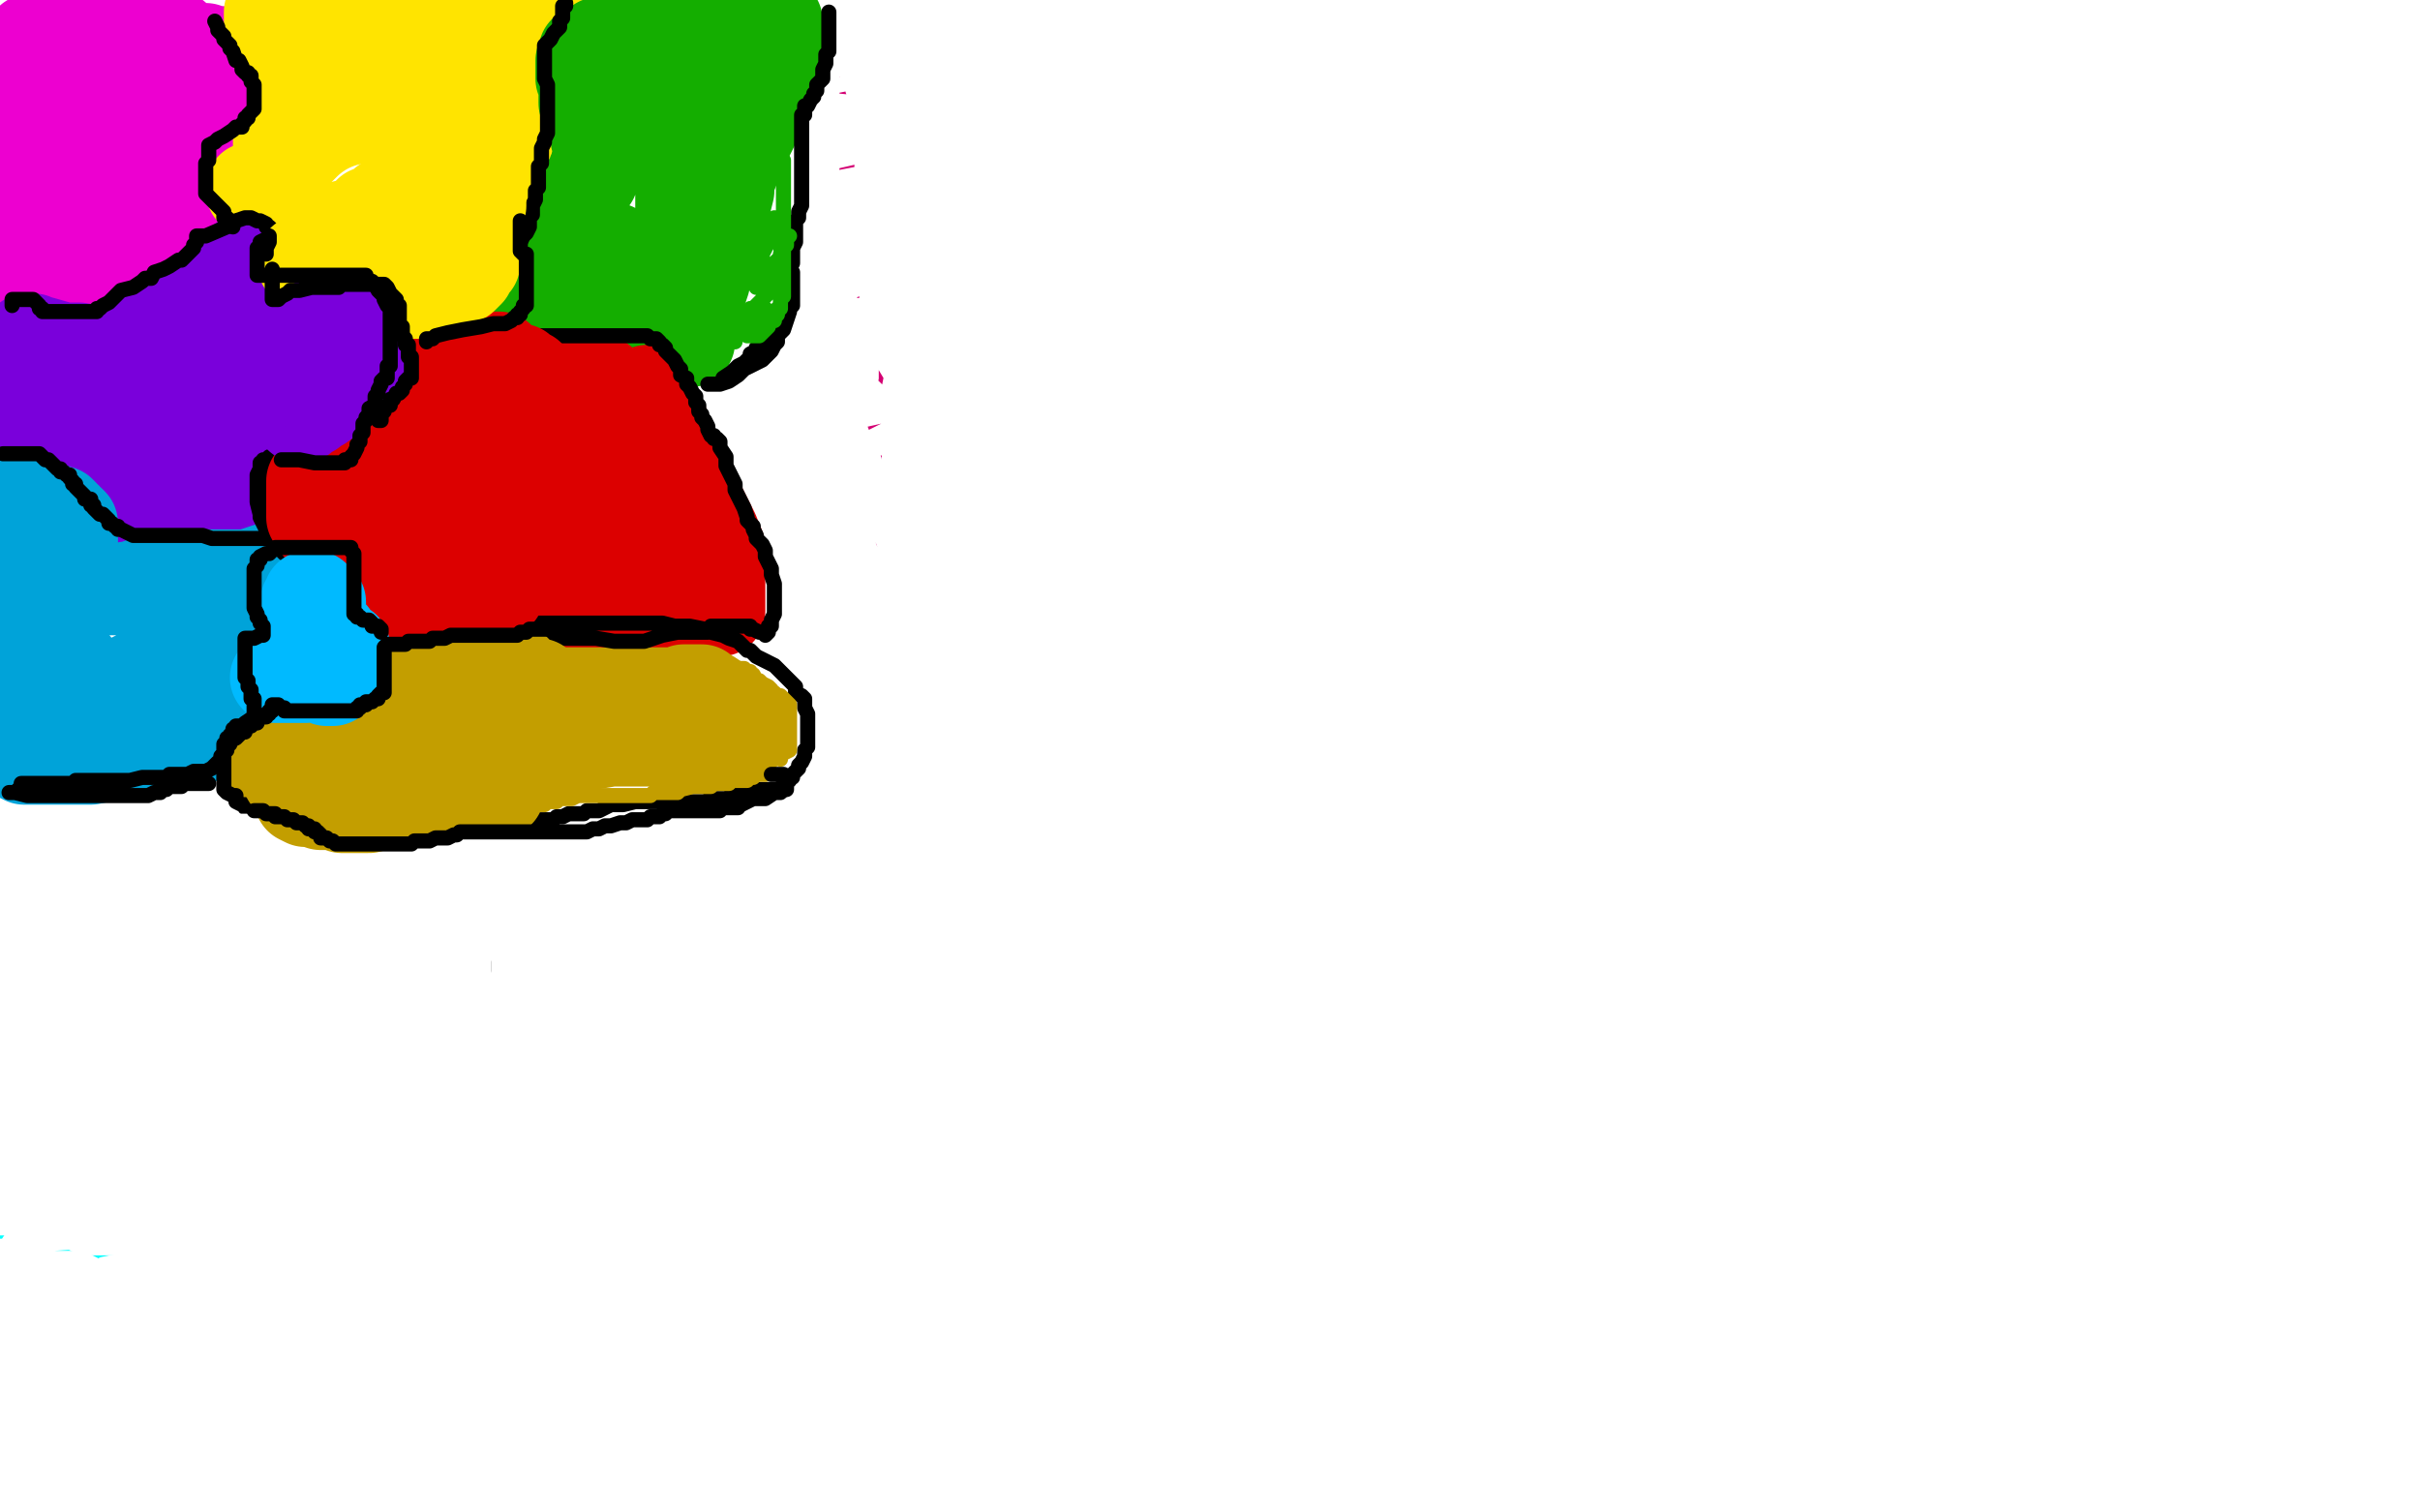
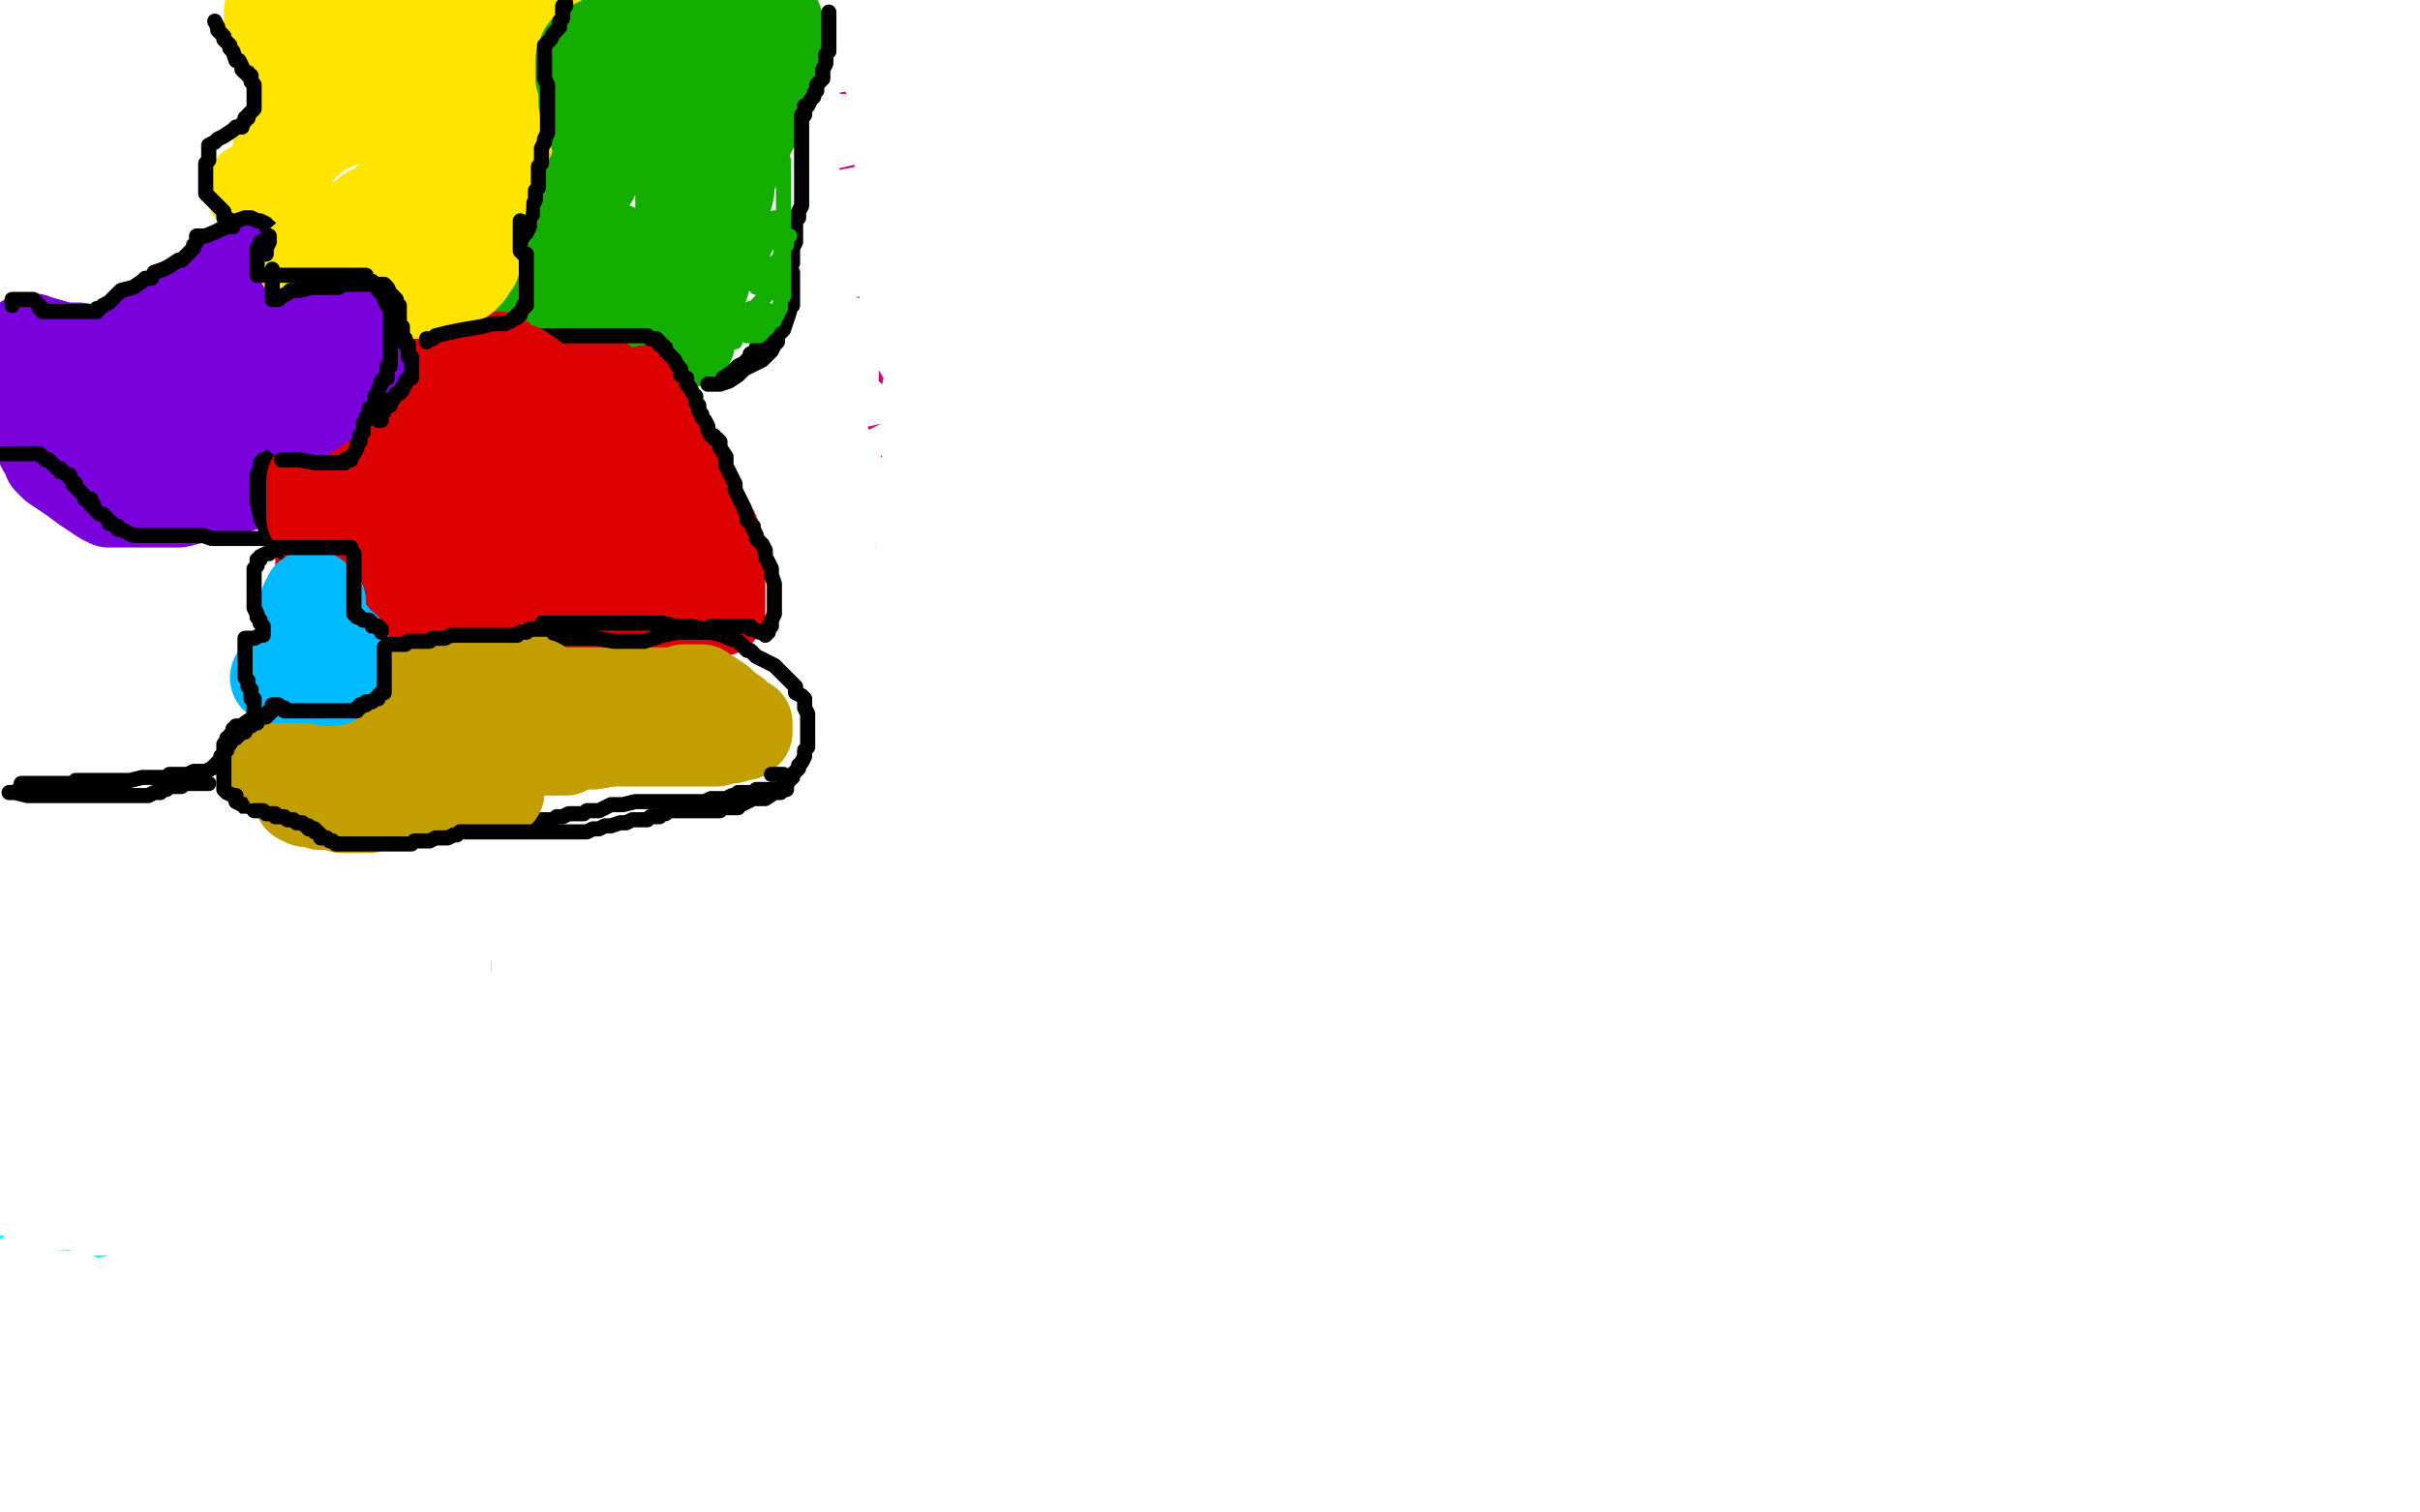
<svg xmlns="http://www.w3.org/2000/svg" width="800" height="500" version="1.1" style="stroke-antialiasing: false">
  <desc>This SVG has been created on https://colorillo.com/</desc>
  <rect x="0" y="0" width="800" height="500" style="fill: rgb(255,255,255); stroke-width:0" />
  <polyline points="280,3 280,4 280,4 280,5 280,5 280,9 280,9 280,12 280,12 280,15 280,15 280,18 280,18 280,22 280,22 280,25 280,29 280,31 280,35 280,38 280,41 280,45 280,51 280,56 280,60 281,64 281,67 282,70 283,75 283,78 283,82 284,86 284,90 285,94 286,99 287,103 287,106 287,111 288,114 289,119 290,122 290,125 291,129 292,133 292,136 292,140 292,147 292,151 292,156 292,160 292,165 292,169 292,171 292,173 292,174 292,176 292,177 292,178 292,179 292,177 292,174 292,168 292,160 292,153 291,145 288,137 287,131 286,125 285,119 284,116 283,112 282,109 281,107 279,103" style="fill: none; stroke: #d40073; stroke-width: 5; stroke-linejoin: round; stroke-linecap: round; stroke-antialiasing: false; stroke-antialias: 0; opacity: 1.0" />
  <polyline points="280,169 281,170 281,170 282,170 282,170 285,168 285,168 288,164 290,161 292,158 295,153 297,148 298,145 299,143 301,141 301,139 302,138 302,137 299,138 293,142 287,145 276,150 268,153 263,154 261,155 262,155 265,155 274,153 305,144 333,136 357,129 376,125 383,124 385,123 384,123 380,123 372,123 352,126 323,132 298,136 271,142 265,142 262,143 261,143 261,144 261,145 261,148 261,150 262,161 266,171 272,179 279,185 288,188 296,188 307,184 315,178 323,169 327,160 329,154 327,150 322,147 315,144 310,144 306,144 304,145 301,147 295,153 291,157 287,160 284,163 283,164 284,161 286,159 288,155 289,153 289,152 289,155 289,157 289,161 289,167 289,173 289,175 289,177 289,175 289,172 289,167 289,163 290,165 291,167 291,170 292,179 294,184 294,185 294,182 295,178 295,168 295,156 295,151 295,152 295,155 295,160 295,165 294,166 294,167 294,164 294,161 294,153 294,141 294,133 294,128 295,123 295,122 296,122 296,123 296,124 296,127 296,130 296,129 295,125 292,120 290,116 288,111 286,109 286,108 286,110 286,115 286,121 286,125 286,127 286,126 286,123 286,115 286,113 286,114 286,115 286,117 286,122 286,129 286,133 287,136 288,137 288,135 288,131 286,122 283,108 282,104 282,103 282,105 282,108 282,116 282,127 282,133 282,136 283,136 283,134 283,130 280,123 276,111 271,103 269,100 269,99 269,100 269,103 269,109 269,115 270,118 271,119 276,113 283,103 287,99 289,95 289,94 285,95 268,101 255,109 247,113 239,117 241,117 246,117 252,116 265,112 278,108 286,107 291,105 291,104 289,104 286,104 271,105 259,109 252,111 251,113 252,113 261,111 274,107 288,103 302,100 306,99 307,99 306,99 300,99 276,104 249,110 232,113 224,114 223,114 225,114 231,111 252,105 276,96 310,87 320,85 321,85 320,85 316,86 290,90 261,96 241,100 237,101 239,101 248,98 260,94 270,90 278,87 281,87 282,87 280,87 275,87 266,89 249,92 233,96 227,97 228,97 238,95 258,89 277,85 293,81 301,78 304,78 303,78 297,78 289,78 266,83 236,88 232,89 233,89 236,88 240,86 257,80 280,72 299,68 307,66 309,66 306,66 301,66 271,71 249,73 239,75 238,75 239,75 279,64 280,64 274,64 260,66 245,70 239,71 238,71 239,71 249,70 272,63 298,56 326,49 338,48 339,48 338,48 328,49 302,54 276,59 259,62 255,62 254,62 255,62 259,60 269,55 282,52 294,47 303,43 305,42 305,41 304,41 303,41 297,41 288,41 279,42 275,43 278,43 279,43 283,43 291,41 299,39 300,38 293,38 276,41 266,43 264,43 265,43 268,43 270,42 275,41 281,40 281,39 281,38 278,37 275,37 271,36 264,36 261,33 261,31 261,29 262,27 264,24 265,21 265,19 265,18 265,16 264,16 262,16 260,16 259,16 259,17 259,18 260,17 260,16 261,15 261,14 261,13 261,12 262,11 264,10 266,10 269,10 272,9 276,8 279,8 282,8 286,8 287,8 287,7 285,7 279,7 264,7 258,7 253,7 251,7 254,7 256,7 259,7 264,7 269,7 271,7 270,6 269,6 267,6 262,6 258,6 256,6 258,6 262,6 271,5 280,5 286,5 289,5 287,5 282,5 276,5 274,5 273,6 275,6 280,6 287,6 292,4 290,3 287,2 283,2 273,2 265,2 261,2 262,2 264,2 266,2 271,2 275,2 278,2 280,2 277,3 272,5 263,9 256,11 249,15 246,17 246,18 246,19 246,20 252,21 264,21 279,21 297,21 301,21 302,21 301,21 290,21 269,21 250,21 235,21 230,21 229,21 235,21 244,21 258,21 274,21 286,20 290,19 286,19 282,19 272,19 267,19 264,19 265,19 268,19 271,19 279,19 284,17 283,17 279,17 273,17 270,17 268,17 269,16 270,16 277,14 281,13 283,12 281,12 277,12 270,14 265,14 267,14 269,14 270,14 281,15 291,16 298,17 303,18 304,18 304,19 304,21 296,26 285,32 272,38 262,43 258,45 259,45 262,45 267,44 274,42 284,39 287,38 287,37 287,36 286,36 283,35 276,34 260,34 248,34 240,34 238,34 242,33 250,31 259,29 267,27 270,26 269,26 266,28 264,29 262,30 263,30 265,30 273,29 283,27 290,27 293,27 294,27 291,27 286,29 282,30 284,28 288,26 293,23 297,21 294,21 288,22 283,23 275,23 265,26 259,28 258,28 259,28 261,28 262,28 264,28 265,28 267,30 268,31 273,33 283,34 294,34 304,34 309,34 311,35 311,36 311,37 307,39 290,44 274,48 263,50 260,50 261,50 264,50 267,49 273,48 282,47 290,46 292,45 294,45 293,46 291,47 287,48 279,49 267,51 259,53 257,54 260,54 269,54 282,51 295,51 303,51 306,51 306,52 306,53 303,55 296,58 284,64 280,67 283,67 289,65 294,65 301,63 307,63 308,62 307,62 304,62 295,63 280,65 264,69 250,73 247,73 254,73 259,73 265,72 279,71 288,70 296,70 297,70 297,71 294,72 292,73 287,75 283,76 282,78 280,78 281,78 283,78 285,78 288,78 289,78 289,77 288,76 284,76 280,76 276,76 274,76 273,78 273,79 278,79 287,79 297,79 307,79 313,79 315,80 315,81 315,82 307,84 298,89 289,92 280,97 275,100 275,101 280,101 287,101 292,101 295,101 297,102 297,103 295,105 293,108 289,113 286,117 285,119 286,119 288,119 293,119 299,119 300,119 300,122 299,124 299,125 300,125 303,125 305,125 308,125 307,125 306,126 304,127 301,129 299,130 297,132 294,132 291,134 288,134 285,134 285,133 286,132 286,131 286,129 286,127 286,126 286,124 287,124 288,125 288,124 288,122 288,114 287,103 286,91 285,74 285,63 285,55 285,52 285,53 285,57 285,64 285,69 287,77 287,83 287,87 288,90 288,94 288,96 288,97 288,98 288,97 288,95 288,93 286,89 286,90 286,91 286,93 288,103 291,112 295,122 297,129 299,134 300,139 300,141 300,142 300,141 300,137 300,135 300,134 300,133 300,131 300,130 299,131 299,132 297,133 296,133 294,133 294,132 291,130 289,128 288,127" style="fill: none; stroke: #ffffff; stroke-width: 5; stroke-linejoin: round; stroke-linecap: round; stroke-antialiasing: false; stroke-antialias: 0; opacity: 1.0" />
-   <polyline points="3,76 4,76 4,76 5,76 5,76 6,75 6,75 8,74 8,74 12,72 12,72 15,70 15,70 19,69 19,69 26,65 29,64 32,62 34,61 35,60 37,59 38,58 39,57 41,56 42,54 44,54 45,52 47,51 48,49 50,48 51,46 53,44 54,42 55,41 56,39 58,35 59,31 59,28 59,24 59,19 59,18 59,15 58,13 58,12 57,12 56,12 55,12 54,12 53,12 49,12 45,12 42,12 39,13 37,13 33,13 30,15 28,15 25,15 24,15 22,15 21,15 20,15 19,15 17,15 16,14 13,14 11,14 10,13 10,14 9,14 9,15 8,18 7,22 6,24 6,30 5,33 5,37 5,40 5,43 5,45 5,47 5,49 5,50 5,52 5,53 5,54 5,56 5,57 5,58 5,59 6,59 6,58 8,57 9,55 12,53 17,49 20,46 21,45 23,43 25,42 26,41 26,40 28,39 29,38 29,37 30,36 30,35 31,35 32,33 33,33 35,33 34,34 32,35 29,37 25,39 19,41 12,44 5,48 2,50 0,89 1,90 2,90 4,90 5,91 6,91 8,92 9,92 10,92 11,92 13,93 15,93 16,93 18,93 20,93 23,93 26,93 29,93 32,93 34,92 40,89 42,87 43,86 45,85 47,84 48,83 49,82 51,80 53,78 54,77 55,75 57,74 57,73 58,72 59,71 59,70 61,69 61,68 62,67 63,66 65,64 66,62 67,60 68,59 69,56 70,55 70,53 71,51 71,50 72,48 72,47 72,45 73,42 73,41 73,38 73,36 73,35 73,34 73,33 73,32 73,31 73,30 74,29 74,28 74,27 74,26 74,25 74,24 74,23 74,22 74,21 74,20 74,19 74,18 73,17 72,17 71,17 69,17 68,16 67,16 66,16" style="fill: none; stroke: #ed00d0; stroke-width: 30; stroke-linejoin: round; stroke-linecap: round; stroke-antialiasing: false; stroke-antialias: 0; opacity: 1.0" />
  <polyline points="83,62 83,63 83,63 84,63 84,63 85,63 85,63 85,64 85,64 88,67 88,67 91,69 91,69 94,71 94,71 97,73 101,75 104,78 108,79 112,80 117,82 124,84 131,85 136,87 144,87 150,88 155,88 160,88 164,88 168,88 171,87 174,86 176,85 177,83 178,81 180,78 181,75 183,72 183,70 185,68 185,65 187,62 188,58 189,55 190,53 190,51 190,48 191,46 191,43 191,40 191,38 191,37 191,35 191,34 191,33 191,31 191,29 191,28 191,27 191,25 191,24 191,23 190,21 190,20 189,18 188,17 188,16 187,14 185,13 185,12 184,11 182,10 182,9 181,7 179,7 177,6 174,6 172,6 164,5 160,5 156,5 153,5 150,5 148,5 147,5 146,6 144,6 140,7 137,7 134,8 130,8 128,8 127,8 126,8 124,8 121,8 116,8 111,7 106,7 101,6 98,5 94,4 91,4 90,4 89,4 89,6 89,7 89,9 89,11 89,13 91,15 94,18 95,20 97,23 98,24 98,26 99,27 99,28 99,30 99,32 99,34 98,36 98,38 96,40 95,42 94,44 93,45 92,46 92,47 92,48 92,49 92,50 92,51 92,52 94,52 95,53 98,54 102,56 110,56 120,56 133,56 145,56 160,56 166,55 168,54 169,52 169,51 170,49 170,47 170,45 170,43 170,41 170,39 170,37 168,35 165,33 160,31 155,30 146,29 136,29 124,29 110,29 103,30 99,30 99,31 99,32 99,33 101,34 104,35 109,36 114,36 125,36 136,36 146,36 155,36 161,37 165,38 166,39 166,40 166,42 166,43 166,45 166,46 165,49 162,53 160,58 158,62 157,64 156,66 156,67 156,68 156,70 156,71 156,72 156,73 156,74 156,73 157,71 157,70 157,68 157,67 156,66 154,66 151,66 149,66 146,66 145,66 145,67 144,68" style="fill: none; stroke: #ffe400; stroke-width: 30; stroke-linejoin: round; stroke-linecap: round; stroke-antialiasing: false; stroke-antialias: 0; opacity: 1.0" />
  <polyline points="124,108 125,109 125,109 125,110 125,110 125,111 125,111 125,112 125,112 126,114 126,114 126,116 126,116 126,117 126,117 126,119 126,121 126,124 126,126 125,129 122,137 119,140 116,144 113,147 110,149 106,151 102,153 97,156 86,159 76,162 67,164 59,166 49,166 42,166 38,166 36,166 34,165 31,163 28,161 24,158 21,156 18,154 17,153 16,152 16,151 15,149 14,148 13,146 13,145 12,143 11,141 11,139 10,137 10,135 10,134 9,133 9,132 9,131 9,130 9,129 9,128 9,127 9,125 9,124 9,123 9,122 9,121 9,120 9,119 9,118 9,117 9,115 9,114 9,113 9,112 10,112 11,112 12,113 14,113 21,115 26,115 32,116 39,116 45,116 51,116 56,116 59,116 61,116 63,115 65,113 67,112 68,110 69,109 71,107 72,106 73,105 74,104 75,102 76,101 77,99 77,98 78,97 78,96 78,95 79,93 79,92 80,91 80,90 80,88 80,87 80,86 80,87 79,88 78,90 76,91 75,94 73,95 72,96 71,97 70,99 68,101 67,102 65,104 62,106 57,107 54,107 52,107 51,107 52,107 53,107 55,106 59,105 63,103 69,100 74,98 78,96 80,95 83,93 84,92 85,91 86,91 87,92 88,93 90,94 91,96 93,97 98,100 101,101 106,103 111,105 116,107 119,108 124,110 128,111 131,113 132,113 134,114 135,115 135,116 135,117 133,117 129,118 122,121 111,123 100,124 90,125 78,127 65,130 58,132 50,134 43,136 37,139 33,140 31,141 30,143 30,144 30,145 30,146 31,147 33,148 41,148 52,148 63,148 74,148 84,148 88,145 91,143 92,142 92,140 92,139 92,137 90,136 88,135 85,134 83,134 80,134 76,134 73,135 70,136 69,137 68,138 67,138 65,140 65,141 65,142 66,143 67,144 69,144 70,144 71,144 72,145 73,145" style="fill: none; stroke: #7a00db; stroke-width: 30; stroke-linejoin: round; stroke-linecap: round; stroke-antialiasing: false; stroke-antialias: 0; opacity: 1.0" />
  <polyline points="257,7 257,8 257,8 257,9 257,9 257,10 257,10 257,11 257,11 257,12 257,12 257,13 257,13 257,15 257,15 257,20 256,23 255,26 254,31 252,35 249,42 247,46 244,52 243,55 241,60 241,63 240,67 239,70 239,73 238,75 237,78 237,81 235,84 235,86 234,89 233,91 233,93 232,96 231,99 231,101 230,103 229,105 229,108 229,109 228,110 228,112 228,113 227,113 225,112 220,111 215,109 208,109 202,108 197,107 193,106 188,106 185,106 181,107 177,108 175,110 174,110 172,111 170,111 168,112 167,113 161,114 158,114 155,114 153,114 151,114 150,114 149,114 150,113 151,112 152,111 153,111 155,109 157,108 160,107 162,105 164,105 168,103 169,103 171,102 172,100 174,99 175,98 176,97 177,96 178,95 179,93 181,92 181,91 182,89 184,86 185,84 187,82 188,80 189,78 191,76 191,74 192,73 192,70 192,68 193,65 194,61 196,59 196,57 197,55 197,54 198,53 198,52 198,51 198,50 198,48 197,46 197,45 197,43 196,41 196,39 195,38 195,37 194,35 193,34 193,33 193,31 193,29 193,28 192,26 192,25 192,24 192,23 192,22 192,21 192,20 193,20 193,18 193,17 194,17 195,17 197,18 200,18 204,18 207,18 211,18 213,18 216,18 218,18 219,18 221,17 222,17 223,17 224,17 225,17 230,15 232,15 233,15 234,15 234,14 236,13 237,12 238,12 236,12 232,12 229,12 224,12 220,12 219,12 218,12 215,12 214,12 212,12 207,12 203,13 199,14 198,14 199,14 200,14 203,15 209,16 213,16 218,18 219,19 220,20 221,21 223,24 223,26 225,31 225,34 225,37 225,40 225,43 225,46 225,49 225,52 225,55 225,58 225,61 225,63 225,67 225,69 225,72 225,74 225,77 224,79 223,81 223,83 223,84 222,86 221,89 221,90 220,92 220,93 218,93 217,93 215,93 212,92 208,92 206,90 203,90 202,90 202,88 202,87 202,85 202,84 202,82 203,82" style="fill: none; stroke: #14ae00; stroke-width: 30; stroke-linejoin: round; stroke-linecap: round; stroke-antialiasing: false; stroke-antialias: 0; opacity: 1.0" />
  <polyline points="106,169 106,170 106,170 106,172 106,172 106,174 106,174 106,175 106,175 106,176 106,176 106,178 106,178 106,180 106,180 106,182 106,185 106,187 106,189 107,191 108,192 109,193 109,195 110,196 112,198 113,198 114,199 117,201 122,202 127,203 132,204 136,204 142,204 147,204 152,204 156,204 157,204 158,204 159,204 161,204 171,203 184,202 195,202 205,202 213,202 219,202 224,202 228,202 233,202 237,202 238,202 238,201 238,200 238,198 238,196 238,195 238,192 238,188 238,184 238,181 236,176 234,172 232,168 231,167 229,163 227,159 226,157 225,154 224,151 223,149 222,147 221,144 220,143 219,142 219,140 219,139 218,138 217,136 216,134 215,132 215,131 214,130 214,129 214,130 214,132 214,133 214,134 214,136 213,139 212,143 210,147 208,150 205,153 204,156 203,157 202,158 202,160 201,162 199,164 199,166 197,168 196,170 195,172 194,174 192,177 192,179 191,180 191,181 191,179 191,174 192,171 193,166 195,162 196,158 196,156 197,153 197,150 197,147 198,145 198,143 198,140 198,138 198,137 199,135 199,134 199,133 199,132 199,130 199,128 199,127 199,126 197,126 195,126 193,126 188,126 184,126 175,126 171,128 168,129 164,130 162,131 161,131 159,133 155,134 153,134 152,134 151,136 148,136 147,136 144,137 143,138 142,139 141,139 141,140 140,142 139,144 138,145 138,147 137,148 137,151 137,152 137,154 137,156 137,158 137,159 137,161 137,164 137,165 137,166 137,168 137,169 137,170 137,171 137,172 137,173 136,172 135,170 132,168 129,166 127,164 126,164 126,165 124,167 122,169 121,171 121,172 121,173 122,174 124,175 126,176 132,178 137,179 145,182 153,183 162,183 168,183 176,183 182,181 186,179 189,177 190,174 191,169 191,166 191,163 191,160 191,158 191,156 191,155 190,154 189,153 186,151 178,151 171,151 161,152 157,154 156,154 156,155 156,156 156,157 156,159 156,161 156,163 156,164 156,166 158,170 161,172 166,172 171,174 177,174 185,175 194,175 200,176 205,177 208,178 210,178 213,180 215,180 215,181 217,181 217,182 218,183 218,184 218,185 219,186 219,187" style="fill: none; stroke: #dc0000; stroke-width: 30; stroke-linejoin: round; stroke-linecap: round; stroke-antialiasing: false; stroke-antialias: 0; opacity: 1.0" />
-   <polyline points="111,216 110,216 110,216 110,217 110,217 106,220 106,220 103,225 103,225 100,228 100,228 94,233 94,233 89,237 89,237 79,241 70,243 60,246 51,247 41,250 35,250 30,251 25,251 20,251 16,251 12,251 8,251 6,250 5,249 5,247 5,246 5,244 5,242 5,240 5,238 5,237 5,235 5,234 5,232 5,231 5,230 5,229 5,227 5,226 5,225 5,224 5,222 5,220 5,218 5,216 5,214 5,212 5,210 5,208 5,205 5,204 6,200 6,198 6,195 6,193 7,191 7,189 8,186 8,185 8,183 9,182 9,180 9,179 9,178 10,176 10,174 11,172 11,171 11,170 11,171 11,172 11,175 11,177 12,183 12,187 13,192 13,196 15,203 17,207 18,210 20,215 22,217 24,219 25,220 26,222 27,223 27,224 28,224 28,225 29,226 32,226 35,226 40,226 44,224 48,222 51,220 54,217 56,215 57,212 58,209 60,206 60,202 60,201 60,200 60,199 59,198 54,197 49,196 44,195 37,195 32,195 28,195 24,195 19,195 18,195 19,195 20,195 24,195 29,195 34,195 38,195 42,194 44,194 46,193 48,193 50,193 55,192 57,192 60,191 63,191 66,191 68,190 69,190 71,190 73,190 75,190 78,190 82,190 88,188 88,190 88,191 88,192 88,196 88,200 88,202 88,205 88,206 87,207 85,208 83,210 79,212 75,213 71,215 68,215 66,215 65,217 64,219 64,220 63,220 63,221 64,221 65,222 67,222 68,222 71,222 74,222 78,222 82,221 87,219 88,219 88,218" style="fill: none; stroke: #00a3d9; stroke-width: 30; stroke-linejoin: round; stroke-linecap: round; stroke-antialiasing: false; stroke-antialias: 0; opacity: 1.0" />
-   <polyline points="24,180 24,179 24,179 24,178 24,178 24,176 24,176 24,175 24,175 24,174 24,174 24,173 24,173 23,172 23,172 22,172 22,171 21,171 21,170 20,169 19,169 17,168 16,168 14,167 12,166 10,165 8,165 8,164" style="fill: none; stroke: #00a3d9; stroke-width: 30; stroke-linejoin: round; stroke-linecap: round; stroke-antialiasing: false; stroke-antialias: 0; opacity: 1.0" />
  <polyline points="87,253 88,254 88,254 88,255 88,255 89,255 89,255 90,256 91,256 92,256 95,256 100,256 105,256 111,256 119,256 129,256 136,256 144,254 148,253 152,253 156,252 160,251 164,250 168,250 173,249 177,248 181,248 184,248 187,248 190,246 192,246 196,246 202,245 205,245 208,245 211,245 214,245 216,245 219,245 222,245 228,245 232,245 234,245 237,245 239,244 240,244 241,244 242,244 243,243 245,243 246,243 247,242 247,241 247,239 245,238 243,236 240,234 238,232 235,230 234,230 233,229 232,228 231,228 230,228 228,228 226,228 225,229 222,229 219,229 216,229 213,229 210,229 206,229 202,229 197,229 192,229 186,229 181,229 175,229 168,229 166,229 164,229 162,229 160,229 156,229 153,229 148,229 145,229 143,229 141,229 140,229 138,229 137,229 136,230 135,231 134,231 133,232 133,233 132,234 131,235 131,236 129,237 129,238 128,238 128,239 127,240 127,241 126,241 126,242 125,242 124,242 122,243 121,243 120,243" style="fill: none; stroke: #c39e00; stroke-width: 30; stroke-linejoin: round; stroke-linecap: round; stroke-antialiasing: false; stroke-antialias: 0; opacity: 1.0" />
  <polyline points="1,150 2,150 2,150 3,150 4,150 5,150 7,150 8,150 10,150 11,150 12,150 13,150 14,151 15,152 16,152 17,153 18,154 19,155 20,155 20,156 21,156 22,157 23,157 23,158 24,159 24,160 25,160 25,161 26,162 27,163 28,164 28,165 30,165 30,166 30,167 31,167 31,168 32,169 33,170 34,170 35,171 36,172 36,173 37,173 38,174 39,174 39,175 40,175 42,176 44,177 45,177 47,177 52,177 55,177 60,177 62,177 63,177 64,177 67,177 70,178 71,178 73,178 74,178 75,178 78,178 82,178 87,178 90,178 93,178 94,178 95,178 96,179 98,179 98,180 99,180 100,181 101,183 101,184 102,184 103,186 103,187 104,188 104,189 105,191 105,192 105,193 105,194 105,195 105,196 105,197 105,199 105,200 106,200 107,200 109,200 111,201 114,202 118,202 119,202 119,203 119,204 120,205 121,205 121,206 122,206 122,208 123,209 124,210 125,211 125,212 125,213 125,214 125,215 125,216 125,217 125,219 124,221 123,221 122,222 122,223 120,225 118,226 118,227 118,228 117,229 116,229 115,230 115,232 113,232 112,233 111,233 110,234 108,235 107,236 106,236 105,237 104,238 103,239 102,239 101,239 100,239 99,239 98,239 96,239 95,239 94,239 93,239 92,239 90,239 88,239 87,239 86,239 85,239 83,240 82,241 80,242 78,244 76,245 76,246 75,246 75,247 75,248 74,249 74,250 74,251 74,252 74,253 74,254 74,255 74,256 74,257 74,258 74,259 74,260 74,261 75,262 77,263 78,263 78,264 78,265 80,266 81,266 81,267 82,267 83,268 84,268 85,268 87,269 89,269 93,270 94,271 96,271 97,271 98,271 104,271 109,271 115,271 119,271 121,271 122,271 124,271 127,271 130,271 135,271 139,271 142,271 143,271 145,271 146,271 147,271 149,271 155,271 159,271 163,271 166,271 169,271 170,271 171,271 172,271 173,271 174,271 176,271 179,271 181,271 182,271 183,271 184,270 185,270 186,270 188,269 189,269 190,269 192,269 193,269 194,268 195,268 196,268 198,268 202,266 206,266 210,265 212,265 213,265 215,265 217,265 218,265 223,265 226,265 228,265 229,265 231,265 233,265 235,264 236,264 238,264 239,264 240,264 242,263 243,263 244,262 246,262 249,262 250,261 252,261 253,261 254,261 255,261 256,261 257,261 258,261 259,261 260,261 260,260 260,259 261,258 261,257 262,257 262,256 263,255 264,254 264,253 265,252 266,250 266,249 266,248 267,247 267,246 267,244 267,243 267,242 267,241 267,240 267,238 267,237 267,236 266,234 266,233 266,231 265,230 263,229 263,227 260,224 258,222 257,221 256,220 254,219 252,218 250,217 248,215 247,215 245,213 244,212 241,211 239,210 235,209 233,208 228,207 223,207 219,206 216,206 212,206 207,206 203,206 200,206 196,206 193,206 189,206 187,206 183,206 180,206 177,206 175,206 173,206 171,206 168,207 164,207 159,208 156,208 152,208 150,209 149,209 148,209 146,210 145,210 144,210 143,210 142,211 141,211 140,211 138,211 136,211 133,211 129,211 126,211 125,211 126,211 128,211 130,211 132,211 135,211 138,211 139,211 141,211 144,211 149,211 150,211 152,211 155,211 159,211 162,211 165,211 166,211 167,211 171,211 181,211 189,211 197,211 203,212 206,212 209,212 213,212 219,210 224,209 229,209 232,209 234,209 235,208 235,207 236,207 238,207 240,207 242,207 245,207 246,207 247,207 248,207 248,208 249,208 251,209 252,209 253,210 254,209 254,207 255,207 255,206 255,205 256,203 256,202 256,199 256,198 256,197 256,195 256,194 256,193 255,190 255,188 254,186 253,184 253,182 252,180 250,178 250,177 249,175 249,174 247,172 247,171 246,168 245,166 243,162 243,160 242,158 240,154 240,152 240,151 238,148 238,147 238,146 237,145 236,145 236,144 235,144 234,142 234,141 233,139 232,138 232,137 231,136 231,135 231,134 230,133 230,131 229,130 228,128 227,127 227,125 225,124 225,122 224,121 223,119 222,118 221,117 220,116 220,115 219,114 218,114 218,113 217,112 215,112 214,111 211,111 210,111 208,111 205,111 204,111 202,111 197,111 194,111 192,111 190,111 187,111 185,111 184,111 182,111 179,111 177,111 172,110 165,109 163,108 162,108 159,107 158,107 154,107 147,108 146,109 145,110 144,110 142,111 138,112 137,114 134,115 132,115 131,116 130,117 129,118 127,120 127,121 127,122 127,123 127,124 127,126 127,127 127,128 127,129 127,130 127,131 127,133 127,134 127,135 126,136 125,137 125,138 125,140 124,141 124,142 124,144 124,145 124,146 124,147 124,148 123,149 122,150 122,151 121,151 120,151 118,151 115,151 108,151 102,151 97,151 94,151 93,151 91,151 89,151 89,152 88,152 87,152 87,153 86,153 86,155 85,157 85,160 85,161 85,162 85,164 85,166 86,170 86,171 88,175 90,177 91,180 92,181 94,183 96,184 97,185 98,185 98,184 98,183 98,181 98,178 98,176 98,174 98,172 98,171 97,170 95,168 95,167 94,167 94,166 93,165 93,164 91,163 90,162 88,161 88,160 88,159 88,158 88,157 88,156 88,157 88,159 88,163 88,165 88,167 88,168 88,170 88,171 89,172 89,173 89,174 89,175 90,175 90,174 92,172 93,169 93,168 93,167 93,166 93,165 93,164 93,163 93,161" style="fill: none; stroke: #000000; stroke-width: 5; stroke-linejoin: round; stroke-linecap: round; stroke-antialiasing: false; stroke-antialias: 0; opacity: 1.0" />
  <polyline points="137,111 137,110 137,110 138,108 138,108 139,107 139,107 141,104 141,104 141,102 141,102 141,101 141,101 142,100 142,100 143,99 143,98 145,97 145,96 146,95 148,93 149,92 151,91 153,89 154,88 155,88 158,87 158,86 163,84 167,83 169,82 170,82 171,81 172,80 173,78 174,77 175,75 175,73 175,72 176,71 176,69 176,68 177,66 177,63 178,62 178,60 178,58 178,56 178,55 179,54 179,52 179,51 179,50 179,49 180,47 180,46 181,44 181,43 181,41 181,39 181,38 181,37 181,35 181,34 181,33 181,32 181,30 181,29 181,28 180,26 180,25 180,24 180,23 180,22 180,21 180,20 180,19 180,18 180,17 180,16 180,15 181,14 182,13 183,11 184,10 185,9 185,7 186,6 186,5 186,3 186,2 187,2 187,1 187,2 186,3 186,6" style="fill: none; stroke: #000000; stroke-width: 5; stroke-linejoin: round; stroke-linecap: round; stroke-antialiasing: false; stroke-antialias: 0; opacity: 1.0" />
  <polyline points="71,7 72,9 72,9 72,10 72,10 73,11 73,11 74,12 74,12 74,13 74,13 75,14 75,14 76,15 76,15 76,16 77,17 78,20 79,20 80,22 80,23 81,24 82,24 82,25 83,25 83,27 84,28 84,30 84,31 84,32 84,33 84,34 84,35 84,36 83,37 82,38 82,39 81,39 81,40 80,41 80,42 79,42 78,42 77,43 74,45 72,46 71,47 69,48 69,49 69,50 69,51 69,53 68,54 68,55 68,57 68,58 68,59 68,61 68,62 68,63 68,64 69,65 70,66 71,67 72,68 73,69 74,70 74,71 74,72 75,72 76,73 76,74 77,75" style="fill: none; stroke: #000000; stroke-width: 5; stroke-linejoin: round; stroke-linecap: round; stroke-antialiasing: false; stroke-antialias: 0; opacity: 1.0" />
  <polyline points="139,103 138,103 138,103 135,102 135,102 134,101 134,101 130,99 130,99 127,98 127,98 123,96 123,96 118,94 118,94 116,92 116,92 112,91 110,91 107,90 105,90 104,89 103,88 102,88 101,87 100,87 100,86 99,86 98,85 97,84 95,81 95,80 93,79 92,77 90,76 89,75 88,75 88,74 86,73 85,73 83,72 82,72 81,72 78,73 75,75 68,78 65,78 65,79 65,80 64,81 64,82 63,83 62,84 61,85 60,86 59,86 56,88 54,89 51,90 50,92 48,92 47,93 44,95 40,96 38,98 37,99 36,100 34,101 33,102 32,102 32,103 31,103 28,103 25,103 18,103 15,103 14,103 14,102 13,102 13,101 12,100 11,99 10,99 9,99 7,99 5,99 4,99 4,100 4,101" style="fill: none; stroke: #000000; stroke-width: 5; stroke-linejoin: round; stroke-linecap: round; stroke-antialiasing: false; stroke-antialias: 0; opacity: 1.0" />
  <polyline points="166,131 166,130 166,130 165,129 165,129 163,126 163,126 162,126 162,126 162,125 162,125 161,125 159,124 159,123 158,123 158,122 158,121 159,120 159,119 159,120 160,122 161,122 161,123 162,124 162,125 163,126 163,125 163,124 163,123 163,122 163,121 163,120 163,119 163,118 163,117 163,116 162,116 161,116 159,116 156,116 153,116 152,116 152,117 153,117 154,117 155,117 156,117 157,117 157,116 158,116 158,115 159,114 159,113 159,112 158,112 157,112 156,112 154,113 153,113 151,113 148,114 146,115 145,115 144,115 142,116 141,116 140,116 140,117 140,118 139,118 139,119 139,120 139,121 138,122 138,123 138,124 138,125 138,126 138,127 138,126 138,125 138,124 138,123 138,122 138,121 137,121 137,122 136,124 136,125 136,126 135,127 135,128 134,128 134,127 134,125 134,124 134,123 134,122 135,121 136,121 137,120 139,120 140,120 140,119 141,119 142,118 145,118 147,118 148,117 149,117 150,117 152,116 153,115 155,115 156,115 157,115 158,115 159,115 160,115 162,115 164,115 166,115 167,115 168,115 168,116 168,117 166,119 165,119 164,121" style="fill: none; stroke: #dc0000; stroke-width: 5; stroke-linejoin: round; stroke-linecap: round; stroke-antialiasing: false; stroke-antialias: 0; opacity: 1.0" />
-   <polyline points="165,265 166,265 166,265 168,265 168,265 170,265 170,265 174,266 174,266 177,266 177,266 178,266 178,266 179,266 180,266 181,265 182,265 183,265 184,265 184,264 186,264 189,264 191,263 193,263 194,263 195,263 200,263 205,263 210,263 212,263 213,263 214,263 215,263 216,262 218,262 219,262 220,262 221,262 224,262 225,261 229,260 231,260 232,260 233,260 234,260 235,260 236,259 237,259 238,259 239,259 240,259 241,259 242,258 243,258 244,258 245,258 246,258 247,258 247,257 249,257 250,256 251,256 252,256 253,256 253,255 253,254 253,253 253,252 254,252 254,251 254,250 255,250 255,249 255,248 255,247 256,247 256,246 257,245 257,244 257,243 258,243 258,244 258,245 258,246 258,248 258,249 258,250 258,251 258,250 259,249 261,248 261,246 261,245 261,244 261,243 261,242 261,241 261,240 261,239 261,238 261,237 261,236 261,235 261,234 261,233 260,232 259,231 258,230 257,230 256,229 255,229 255,228 254,227 252,226 251,225 250,225 249,223 248,223 248,222 247,222 246,221 245,221 243,221 242,220 241,220 240,219 239,219 238,218 237,218 236,218 233,218 230,218 229,218 228,218 227,218 226,218" style="fill: none; stroke: #c39e00; stroke-width: 5; stroke-linejoin: round; stroke-linecap: round; stroke-antialiasing: false; stroke-antialias: 0; opacity: 1.0" />
  <polyline points="234,127 235,127 235,127 236,127 236,127 238,127 238,127 241,126 241,126 244,124 244,124 246,122 250,120 252,119 254,117 255,116 256,114 257,113 257,111 259,109 260,106 261,103 261,102 262,101 262,100 262,99 262,98 262,97 262,96 262,95 262,94 262,91 262,90" style="fill: none; stroke: #000000; stroke-width: 5; stroke-linejoin: round; stroke-linecap: round; stroke-antialiasing: false; stroke-antialias: 0; opacity: 1.0" />
  <polyline points="239,125 242,123 242,123 243,122 243,122 244,121 244,121 246,120 246,120 247,119 247,119 248,118 248,118 248,117 248,117 250,116 250,115 251,114 252,112 253,111 253,110 254,109 255,109 255,108 255,107 256,106 256,105 257,104 257,103 258,101 259,101 259,100 259,99 259,98 260,98 260,97 260,96 261,96 261,95 261,94 261,93 261,92 261,91 261,90 261,89 262,87 262,86 262,85 262,84 262,82 263,80 263,78 263,76 263,75 263,73 264,72 264,70 265,68 265,65 265,63 265,62 265,61 265,59 265,58 265,56 265,54 265,52 265,51 265,50 265,49 265,48 265,46 265,45 265,44 265,42 265,41 265,40 265,39 265,38 266,38 266,36 266,35 267,35 268,33 269,32 269,31 270,30 270,28 271,27 272,26 272,25 272,24 272,23 273,21 273,20 273,19 273,18 274,17 274,15 274,14 274,13 274,12 274,11 274,10 274,9 274,8 274,7 274,6 274,5 274,4" style="fill: none; stroke: #000000; stroke-width: 5; stroke-linejoin: round; stroke-linecap: round; stroke-antialiasing: false; stroke-antialias: 0; opacity: 1.0" />
  <polyline points="247,111 248,111 248,111 249,111 249,111 250,111 251,111 253,109 254,108 254,107 255,106 256,106 256,105 257,104 257,103 257,102 258,102 258,101 258,99 259,98 259,97 259,96 259,95 259,94 259,93 259,92 259,91 259,90 259,88 259,87 259,86 259,85 259,83 259,82 259,81 259,79 259,78 259,77 259,76 259,75 259,74 259,73 259,72 259,71 259,70 259,69 259,68 259,67 259,66 259,65 259,64 259,63 259,62 259,61 259,60 259,59 259,58 259,57 259,56 259,55 259,54 259,53 258,53 257,53 256,53 255,54 253,57 251,60 249,65 249,66 248,67 248,69 247,71 247,72 247,73 247,74 247,76 247,77 247,79 247,80 247,81 247,82 247,83 247,84 247,85 247,87 247,88 247,90 247,91 248,93 250,93 251,91 253,89 255,88 257,86 258,85 258,84 259,82 260,81 260,79 261,78 260,79 259,80 258,81 258,82 258,80 257,79 257,77 256,74 256,73 256,72 256,73 255,74 254,77 254,79 253,82 252,84 252,87 251,90 251,91 251,92 250,94 250,95 250,94 251,93 253,91 254,89 254,88 254,89 254,90 254,92 254,93 254,94 254,95 254,96 254,97 252,99 251,100 250,101 249,102 249,103 248,103 246,105 245,106 245,107 244,108 243,109 242,109 242,110 240,111 244,110 250,108 252,106 253,105 253,104 253,103 253,102 252,102 251,102 250,102 249,102 248,102 247,104 246,105 245,106 245,107 245,108 245,109 245,110 244,111 243,112 243,113" style="fill: none; stroke: #14ae00; stroke-width: 5; stroke-linejoin: round; stroke-linecap: round; stroke-antialiasing: false; stroke-antialias: 0; opacity: 1.0" />
  <polyline points="172,304 172,305 172,305 173,307 173,307 174,309 174,309 175,311 175,311 175,312 175,312" style="fill: none; stroke: #03ffff; stroke-width: 5; stroke-linejoin: round; stroke-linecap: round; stroke-antialiasing: false; stroke-antialias: 0; opacity: 1.0" />
  <polyline points="134,134 135,134 135,134 135,133 135,133 136,132 136,132 111,564 111,564 140,130 140,130 111,564 111,564 142,127 142,127 110,566 110,566 144,124 144,124 109,575 109,575 145,115 145,115 106,591 106,591 141,104 141,104 104,604 104,604 136,94 104,617 134,86 106,633 132,78 110,653 128,71 117,678 126,66 127,709 124,63 138,743 123,63 148,780 122,64 156,818 120,66 164,854 120,67 172,887 119,68 180,916 118,73 186,938 118,74 192,961 118,75 199,987 118,75 214,1047 117,75 220,1081 117,76 226,1116 117,77 232,1153 117,78 237,1189 116,83 242,1223 114,90 247,1252" style="fill: none; stroke: #03ffff; stroke-width: 5; stroke-linejoin: round; stroke-linecap: round; stroke-antialiasing: false; stroke-antialias: 0; opacity: 1.0" />
  <polyline points="134,134 135,134 135,134 135,133 135,133 136,132 136,132 111,564 111,564 140,130 140,130 111,564 111,564 142,127 142,127 110,566 110,566 144,124 144,124 109,575 109,575 145,115 145,115 106,591 106,591 141,104 141,104 104,604 136,94 104,617 134,86 106,633 132,78 110,653 128,71 117,678 126,66 127,709 124,63 138,743 123,63 148,780 122,64 156,818 120,66 164,854 120,67 172,887 119,68 180,916 118,73 186,938 118,74 192,961 118,75 199,987 118,75 214,1047 117,75 220,1081 117,76 226,1116 117,77 232,1153 117,78 237,1189 116,83 242,1223 114,90 247,1252 114,99 250,1277 116,105 252,1288" style="fill: none; stroke: #03ffff; stroke-width: 5; stroke-linejoin: round; stroke-linecap: round; stroke-antialiasing: false; stroke-antialias: 0; opacity: 1.0" />
  <polyline points="149,438 149,438 149,438 148,438 148,438 146,438 146,438 142,437 142,437 138,435 138,435 113,428 113,428 96,425 96,425 82,423 71,421 62,420 53,418 42,417 33,415 24,414 16,413 9,411 3,411 -3,411 -7,409 -12,408 -20,404" style="fill: none; stroke: #03ffff; stroke-width: 5; stroke-linejoin: round; stroke-linecap: round; stroke-antialiasing: false; stroke-antialias: 0; opacity: 1.0" />
  <polyline points="149,438 149,438 149,438 148,438 148,438 146,438 146,438 142,437 142,437 138,435 138,435 113,428 113,428 96,425 82,423 71,421 62,420 53,418 42,417 33,415 24,414 16,413 9,411 3,411 -3,411 -7,409 -12,408 -20,404 -28,400 -32,396" style="fill: none; stroke: #03ffff; stroke-width: 5; stroke-linejoin: round; stroke-linecap: round; stroke-antialiasing: false; stroke-antialias: 0; opacity: 1.0" />
  <circle cx="149.5" cy="437.5" r="2" style="fill: #14ae00; stroke-antialiasing: false; stroke-antialias: 0; opacity: 1.0" />
  <polyline points="126,62 126,63 126,63 126,64 126,64 126,65 126,65 127,66 127,66 127,68 127,68 128,69 128,69 129,71 129,71 130,73 131,77 132,80 132,81 132,83 133,85 134,87 134,89 134,92 135,96 136,98 136,100 136,101 136,104 136,108 137,112 138,117 138,118 139,121 139,122 139,124 139,126 140,128 141,131 142,133 142,135 143,137 143,138 144,139 144,141 145,142 145,143 145,144 145,146 145,147 145,150 145,153 145,156 145,158 145,160 145,162 145,163 145,165 145,167 144,169 144,171 144,172 143,174 143,179 143,181 143,185 143,189 143,191 143,193 143,196 143,198 142,201 142,204 141,208 141,211 139,215 138,218 138,221 137,225 136,228 136,232 135,238 134,242 134,246 133,251 133,255 133,258 133,263 133,268 133,273 133,277 133,280 133,284 133,289 134,293 134,295 134,298 134,299" style="fill: none; stroke: #14ae00; stroke-width: 5; stroke-linejoin: round; stroke-linecap: round; stroke-antialiasing: false; stroke-antialias: 0; opacity: 1.0" />
  <polyline points="119,443 123,441 123,441 140,432 140,432 159,422 159,422 167,416 167,416 171,411 171,411 171,410 171,410 171,409 171,409 169,408 167,407 161,406 141,405 123,405 107,405 97,405 90,405 92,405 96,403 104,402 115,399 125,398 131,398 134,398 133,400 127,407 122,413 118,418 115,423 116,423 118,423 120,423 123,422 126,421 126,419 124,418 121,416 120,416" style="fill: none; stroke: #14ae00; stroke-width: 5; stroke-linejoin: round; stroke-linecap: round; stroke-antialiasing: false; stroke-antialias: 0; opacity: 1.0" />
  <polyline points="158,434 154,434 154,434 153,434 153,434 149,434 149,434 136,435 136,435 117,438 117,438 106,440 106,440 99,441 99,441 97,441 97,441 98,441 101,441 110,441 124,441 134,439 141,438 144,436 146,434 146,433 146,431 145,431 144,431 142,431 137,431 133,431 129,433 126,435 124,435 123,437 124,437 135,434 144,430 152,427 154,425 154,422 154,421 150,417 143,416 132,416 122,416 111,419 96,424 94,429 94,431 94,433 100,435 107,436 117,436 129,435 140,432 149,429 153,427 154,424 154,422 154,420 152,419 147,418 140,418 131,418 125,418 121,420 120,421 119,423 118,425 118,426 120,427 124,427 132,427 139,425 150,423 156,419 161,414 161,412 161,409 157,406 151,405 141,405 128,405 115,409 102,414 96,417 93,420 93,423 93,425 97,427 103,428 112,428 125,425 139,420 148,415 154,411 156,408 157,405 157,402 156,399 150,398 140,397 127,400 113,404 102,410 97,414 95,417 95,418 95,420 97,420 104,420 118,420 129,418 139,415 145,411 145,408 145,406 145,405 145,404 141,404 136,404 125,408 121,410 110,418 110,421 110,422 110,423 110,424 113,424 119,424 125,423 133,420 141,417 146,413 147,410 147,407 145,407 140,407 129,407 119,410 105,414 95,419 93,420 93,422 95,423 103,424 118,424 144,417 160,412 166,409 169,406 169,404 169,403 168,403 162,403 148,403 133,404 113,408 94,412 77,420 77,421 78,421 88,422 105,421 126,416 145,411 157,406 161,404 161,403 153,403 138,404 120,408 100,413 78,420 65,425 64,426 65,427 68,427 72,428 76,428 82,428 85,427 86,426 86,425 84,424 83,424 77,424 67,424 61,424 60,424 61,424 62,424 64,424 66,424 68,423 69,419 69,417 69,414 67,412 65,412 61,412 58,412 55,413 55,414 55,415 56,417 57,418 59,419 62,419 63,419 65,419 65,417 64,417 60,415 54,415 49,415 39,417 34,418 33,420 34,421 35,421 37,421 34,420 31,418 27,416 23,416 15,416 1,418 2,418 2,416 2,415 1,412 0,412 1,413 2,412 4,409 8,404 11,401 12,400 12,401 12,404 12,406 13,411 13,412 13,413 13,415 13,416 13,419 13,423 13,421 12,417 11,411 8,404 7,400 7,397 6,396 6,398 6,402 6,408 6,412 6,414 6,416 8,415 9,414 15,411 20,409 26,409 31,407 35,407 38,407 39,407 41,407 42,408 42,409 42,410 39,410 32,410 18,411 3,412 9,418 24,419 38,419 52,419 58,419 60,419 62,419 63,419 64,419 66,419 69,419 73,417 77,414 80,411 81,408 82,406 82,405 83,404 83,403 83,400 84,395 84,392 84,390 84,389 84,388 84,386 84,385 85,383 86,381 87,380 90,376 94,372 98,368 102,364 105,360 107,357 110,355 112,352 113,351 115,349 116,347 118,344 120,341 121,339 122,335 122,333 122,332 122,330 122,329 122,327 122,326 122,325 122,324 122,323 122,321 122,319 122,317 122,312 122,309 122,303 122,301 122,299 122,296 122,294 122,291 122,289 122,288 123,287 123,285 123,284 123,282 123,281 123,277 123,274 123,269 123,264 123,261 123,259 123,254 123,250 123,243 123,234 122,226 121,218 121,213 120,207 120,203 120,200 120,199 120,197 120,195 120,193 120,187 120,182 120,179 120,176 120,174 120,171 120,169 120,166 120,163 120,159 120,156 120,151 120,145 120,142 120,138 120,137 120,134 120,132 120,130 120,126 120,123 120,120 120,119 120,117 120,116 120,114 120,112 120,107 120,104 120,102 120,101 120,100 120,99 120,98 120,95 120,93 120,90 120,88 120,85 120,83 120,81 120,80 120,79 120,78 120,76 120,74 121,73 121,71 121,70 121,69 122,69 123,72 125,75 127,81 128,83 128,85 132,92 135,98 138,103 140,107 142,111 143,113 144,116 145,119 146,122 148,125 148,129 149,133 149,135 149,138 150,139 150,141 150,143 150,144 150,147 150,150 148,154 144,159 140,166 137,171 133,177 129,183 126,188 123,193 121,196 120,201 119,205 118,209 117,214 115,220 115,223 114,228 112,233 112,238 111,244 109,249 107,262 106,269 104,279 104,288 103,298 103,306 103,315 103,320 105,326 106,332 108,339 109,346 112,357 113,362 114,365 115,367 115,368 114,369" style="fill: none; stroke: #ffffff; stroke-width: 5; stroke-linejoin: round; stroke-linecap: round; stroke-antialiasing: false; stroke-antialias: 0; opacity: 1.0" />
  <polyline points="105,485 106,485 106,485 107,485 107,485 108,485 108,485 109,485 109,485 110,485 110,485 113,485 113,485 121,486 121,486 132,488 142,489 157,492 174,494 186,496 195,497 197,498 194,498 191,498 181,498 167,498 151,498 137,498 121,498 115,498 114,498 113,498 111,498 110,498 107,499 105,499 161,499 147,498 133,497 122,497 115,497 112,497 111,497 112,497 114,497 119,497 131,497 142,497 153,497 159,497 160,497 160,496 158,496 149,496 131,494 118,494 104,494 98,494 96,494 101,494 114,494 125,494 137,494 146,494 149,494 148,494 146,494 134,494 121,494 106,494 97,494 90,494 89,494 90,494 95,494 110,494 143,491 162,489 170,487 170,486 166,486 158,486 151,486 135,486 114,486 99,486 90,486 86,486 88,486 89,485 90,484 90,483" style="fill: none; stroke: #ffffff; stroke-width: 5; stroke-linejoin: round; stroke-linecap: round; stroke-antialiasing: false; stroke-antialias: 0; opacity: 1.0" />
  <polyline points="83,404 87,408 87,408 95,412 95,412 108,416 108,416 121,418 121,418 142,421 142,421 161,421 161,421 182,421 182,421 196,421 195,421 170,421 139,421 102,424 77,427 55,430 47,433 47,434 48,435 76,437 103,437 136,437 157,437 170,436 173,435 165,435 146,435 123,438 104,441 87,446 86,446 86,447 92,448 113,448 137,448 163,443 179,440 183,439 176,439 164,440 151,442 111,448 88,452 76,455 73,456 73,457 87,457 113,457 151,456 174,454 189,453 190,453 186,454 169,457 143,460 119,462 95,463 83,465 82,465 84,465 92,466 112,466 135,465 157,463 165,462 162,462 155,462 132,464 110,465 86,467 73,468 69,469 70,470 73,470 88,470 108,470 128,471 147,472 149,472 147,472 140,473 127,475 106,478 88,481 74,484 70,484 72,486 85,486 119,486 142,486 160,486 165,486 166,486 164,486 156,486 133,486 115,486 96,489 87,490 85,490 87,490 106,486 133,477 161,468 185,457 196,452 197,451 195,449 181,447 163,445 140,440 113,437 83,431 69,427 61,427 61,425 63,424 81,419 114,413 147,405 171,401 181,398 182,398 178,398 158,398 131,399 99,400 68,400 43,400 31,400 30,400 34,400 46,398 73,393 107,387 148,381 173,378 174,378 169,378 158,380 147,381 119,385 85,388 73,389 72,390 74,390 91,390 120,385 154,379 199,372 224,371 229,371 227,371 218,371 171,377 140,378 103,378 80,378 73,378 77,377 86,375 96,371 125,364 162,357 192,350 198,349 197,349 177,350 143,353 108,355 66,355 46,355 39,355 41,355 47,354 71,351 107,343 159,334 192,329 196,328 195,328 178,328 141,332 115,334 85,334 66,334 60,334 62,334 70,333 102,329 174,314 205,309 220,307 216,307 195,309 171,310 141,311 117,311 100,311 97,311 99,311 109,308 129,304 152,299 175,293 182,292 179,292 178,292 162,292 139,292 115,293 93,293 82,293 79,293 84,293 91,291 108,288 127,285 139,283 133,283 113,284 94,284 73,284 53,284 49,284 54,284 61,283 63,283 62,283 56,284 51,285 45,286 44,286 44,287 44,288 44,289 47,290 49,291 54,292 60,294 69,296 78,297 86,299 94,301 100,302 109,302 113,302 116,302 119,302 124,302 130,302 136,301 145,299 152,299 159,298 165,296 171,296 180,295 185,295 190,294 194,293 197,293 198,293 195,293 194,293 184,293 172,293 161,293 150,293 142,293 138,292 134,292 132,292 130,292 129,292 125,292 123,292 119,292 116,292 114,292 112,292 111,293 110,293" style="fill: none; stroke: #ffffff; stroke-width: 30; stroke-linejoin: round; stroke-linecap: round; stroke-antialiasing: false; stroke-antialias: 0; opacity: 1.0" />
  <polyline points="132,273 132,272 132,272 134,271 134,271 134,270 134,270 135,269 135,269 135,268 136,267 136,266 137,265 138,264 138,263 139,263 139,261 140,260 141,258 142,258 142,257 143,256 144,254 145,253 146,252 146,250 147,249 147,247 148,245 149,244 149,242 150,240 151,238 151,237 151,234 152,232 152,230 152,228 152,226 152,224 152,220 152,217 152,213 151,203 151,199 151,195 150,190 150,185 149,180 149,177 149,173 149,169 148,163 148,159 147,157 147,154 147,151 147,149 147,147 147,144 146,143 146,139 146,137 145,135 145,131 145,128 144,126 144,122 143,119 143,116 143,113 142,110 142,108 141,105 141,102 141,100 140,96 140,93 139,91 139,89 139,87 139,85 139,83 137,81 137,78 136,76 136,75 135,73 134,72 134,71 133,70 132,70 131,69 130,69 129,69 127,69 126,69 124,69 123,69 122,69 121,70 119,72 118,74 116,76 115,79 114,84 113,89 112,93 111,96 111,99 111,103 111,108 111,111 111,116 111,120 111,123 111,127 111,130 111,134 111,138 111,140 111,144 111,145 111,148 111,150 111,153 111,156 111,159 111,161 111,166 111,170 111,174 112,178 113,183 115,186 116,191 117,194 119,199 121,203 122,207 123,211 124,214 124,219 124,221 124,223 124,225 124,226 124,228 124,229 124,230 124,231 124,232 124,233 124,234 124,236 122,237 121,238 119,241 118,243 117,245 115,247 114,249 112,251 111,254 111,255 110,257 109,259 109,262 108,264 107,265 107,267 107,268 107,270 107,271 107,272 107,273 110,273 112,271 116,269 120,266 123,262 128,257 132,253 136,247 139,243 141,236 144,230 146,224 148,216 149,211 149,206 149,202 149,198 149,195 149,190 149,187 149,184 149,180 149,174 149,170 148,163 147,157 147,151 146,146 145,141 144,136 144,131 143,126 142,121 142,118 141,115 141,113 140,111 140,110 138,110 137,111 136,113 132,117 128,122 123,127 119,134 115,141 111,152 111,159 111,164 111,170 111,172 111,176 111,178 111,180 111,181 111,182 111,183 111,184 111,185 111,186 112,188 113,190 113,194 114,196 115,200 115,202 117,205 118,206 118,207 119,207 120,204 123,202 126,198 128,193 130,189 132,186 134,182 135,177 135,174 137,169 137,164 139,156 140,153 140,147 140,143 140,141 140,140 140,141 140,142 139,145 139,148 137,151 136,153 135,156 134,157 132,161 131,163 129,165 128,167 128,169 127,170 127,171 126,173" style="fill: none; stroke: #ffffff; stroke-width: 30; stroke-linejoin: round; stroke-linecap: round; stroke-antialiasing: false; stroke-antialias: 0; opacity: 1.0" />
  <polyline points="179,227 178,227 178,227 178,226 178,226 176,226 175,225 173,224 172,223 171,222 170,221 169,220 168,220 168,219 167,219 165,219 164,219 163,219 161,219 159,219 157,219 156,219 155,219 154,219 153,219 151,219 150,219 149,219 149,220 147,220 145,221 144,221 143,222 141,222 141,223 140,224 139,224 137,225 136,226 132,227 130,228 129,229 128,230 128,231 127,231 126,232 126,233 125,233 125,234 125,235 124,235 124,236 123,237 122,238 122,239 121,239 121,240 120,240 120,241 119,241 118,242 117,242 117,243 115,243 113,244 112,244 109,244 107,244 106,244 105,245 104,245 103,246 102,246 101,247 100,248 99,248 99,249 98,249 97,250 96,251 95,251 95,252 95,253 95,254 95,255 95,256 95,257 96,258 99,264 101,265 104,265 106,266 107,266 109,266 111,266 113,267 115,267 117,267 118,267 119,267 120,267 122,267 124,266 125,266 126,266 127,265 129,265 130,265 131,265 133,264 134,264 136,264 137,264 139,264 141,264 144,263 146,263 148,263 149,262 150,262 151,262 153,262 154,262 156,262 157,262 159,262 163,262 165,262 165,261 165,260 165,259 165,257 165,256 165,254 165,253 165,251 165,250 165,249 165,247 164,247 163,246 162,246 161,246 157,246 153,246 151,246 149,246 147,246 145,246 143,246 142,246 141,246 139,247 137,248 136,248 135,248 134,248 133,248 133,249" style="fill: none; stroke: #c39e00; stroke-width: 30; stroke-linejoin: round; stroke-linecap: round; stroke-antialiasing: false; stroke-antialias: 0; opacity: 1.0" />
  <polyline points="175,124 173,123 173,123 172,123 172,123 172,122 172,122 171,122 171,122 169,121 169,121 167,120 167,120 166,119 165,118 161,118 160,118 159,118 158,118 157,118 156,118 154,119 151,119 148,119 146,119 144,120 143,120 142,121 141,122 140,122 138,124 137,125 135,126 133,128 131,130 129,131 128,133 127,134 126,135 125,136 125,137 125,138 124,138 124,139 123,139 123,141 122,143 121,144 121,145 120,146 119,148 118,149 117,149 117,150 116,150 116,151 115,151 114,152 113,152 110,153 108,153 107,154 107,155 106,155 105,156 105,157 105,158 104,158 104,159 103,159 103,160 103,161 103,162 103,163 103,165 103,166 103,167 103,169 103,170 103,171 105,173 105,174 107,176 109,176 113,176 117,176 122,176 125,176 127,176 128,176 130,176 131,176 130,178 129,179 128,179 128,180 127,180 126,181 126,182 126,183 125,184 125,185 124,186 124,188 124,189 124,190 124,191 124,192 125,193 126,194 127,194 129,195 130,195 131,195 132,196 134,196 135,196 137,197 139,197 142,197 143,197 144,197 146,197 147,197 148,197 149,197 150,196 152,196 154,196 155,196 156,196 157,196 158,196 159,196 160,196 161,196 162,196 163,196 164,196 165,196 165,195 165,194 166,192 166,191 166,187 166,185 166,181 166,179 166,176 166,173 166,171 164,169 164,168 163,167 161,166 160,166 159,165 157,165 155,165 153,165 152,165 151,165 150,166 148,166 147,168 145,169 144,170 143,172 142,174 142,175 141,177 141,178 141,179 141,181 145,181 151,179 156,176 160,173 164,170 167,166 168,164 169,162 169,159 169,158 169,156 169,155 169,153 169,152 169,151 168,150 167,149 166,149 164,147 161,146 159,145 157,144 156,144 154,144 153,144 151,144 150,144 147,144 146,144 144,145 143,146 142,147 140,149 139,150 138,151 136,153 135,154 134,155 132,156 132,157 131,157 131,158 130,159 129,160 129,162 128,163 127,164 126,165 126,166 125,167 125,168" style="fill: none; stroke: #dc0000; stroke-width: 30; stroke-linejoin: round; stroke-linecap: round; stroke-antialiasing: false; stroke-antialias: 0; opacity: 1.0" />
  <polyline points="108,224 108,225 108,225 109,225 109,225 110,225 110,225 110,224 110,224 111,224 111,224 111,223 112,222 113,222 113,221 113,220 114,220 114,219 114,218 114,217 114,216 114,215 114,214 113,214 112,213 111,212 110,210 109,210 108,209 108,208 107,208 107,207 107,206 106,206 106,205 106,204 106,203 106,202 106,201 106,199 105,198 104,197 103,197 102,197 102,198 101,199 101,200 101,201 101,204 101,206 102,208 103,210 104,211 106,214 107,214 107,216 108,217 108,218 108,219 108,220 107,221 105,222 104,223 103,223 102,223 101,223 101,224 99,224 98,224 97,224 95,224 94,224 93,224 92,224 91,224" style="fill: none; stroke: #00baff; stroke-width: 30; stroke-linejoin: round; stroke-linecap: round; stroke-antialiasing: false; stroke-antialias: 0; opacity: 1.0" />
  <polyline points="100,86 100,87 100,87 101,87 101,87 102,87 102,87 103,88 103,88 104,88 104,88 104,89 104,89 107,90 107,90 109,91 110,92 113,92 115,94 117,94 119,95 120,96 122,96 123,96 125,96 126,96 129,97 131,97 132,97 134,97 135,97 137,97 138,97 139,97 140,97 141,97 142,96 143,96 147,95 150,93 151,93 153,92 154,91 155,90 155,89 156,88 156,87 157,87 157,86 157,85 157,84 157,83 156,82 155,81 154,81 152,80 150,79 148,77 146,77 143,77 141,76 136,76 134,75 132,75 131,75 129,75 128,75 127,75 126,75 124,75 123,76 122,76 120,77 120,78 119,78 119,79 120,80 121,80 126,80 136,79 143,75 151,73 156,70 159,68 159,66 159,64 158,63 157,62 155,61 152,60 149,60 146,60 144,60 142,60 139,60 136,61 133,63 129,66 127,67 126,68 125,69 123,70 122,70 122,71 121,71 119,73 116,74 112,75 111,76 111,77 111,78" style="fill: none; stroke: #ffe400; stroke-width: 30; stroke-linejoin: round; stroke-linecap: round; stroke-antialiasing: false; stroke-antialias: 0; opacity: 1.0" />
  <polyline points="99,138 100,138 100,138 102,136 102,136 103,136 103,136 103,135 103,135 104,135 104,135 106,134 106,134 107,133 107,133" style="fill: none; stroke: #7a00db; stroke-width: 30; stroke-linejoin: round; stroke-linecap: round; stroke-antialiasing: false; stroke-antialias: 0; opacity: 1.0" />
  <polyline points="119,124 120,123 120,122 120,121 121,120 121,119 121,118 121,116" style="fill: none; stroke: #7a00db; stroke-width: 30; stroke-linejoin: round; stroke-linecap: round; stroke-antialiasing: false; stroke-antialias: 0; opacity: 1.0" />
  <polyline points="107,133 109,132 111,131 113,129 114,128 116,127 117,126 119,124" style="fill: none; stroke: #7a00db; stroke-width: 30; stroke-linejoin: round; stroke-linecap: round; stroke-antialiasing: false; stroke-antialias: 0; opacity: 1.0" />
  <polyline points="121,116 121,115 121,114 120,112 119,111 118,109 115,108 113,107 112,107 109,107 108,107 106,107 105,107 104,107 102,109 99,110 97,112 96,114 95,115 95,117 95,118 95,121 95,123 95,124 95,125 95,126 96,126 97,126 98,126 99,126" style="fill: none; stroke: #7a00db; stroke-width: 30; stroke-linejoin: round; stroke-linecap: round; stroke-antialiasing: false; stroke-antialias: 0; opacity: 1.0" />
  <polyline points="80,242 81,242 81,242 81,241 81,241 82,240 83,240 84,239 85,239 85,238 86,237 87,237 88,237 88,236 89,236 89,235 90,235 90,234 90,233 91,233 92,233 92,234 93,234 94,234 94,235 96,235 98,235 100,235 101,235 102,235 103,235 104,235 105,235 106,235 107,235 108,235 109,235 111,235 112,235 113,235 114,235 115,235 116,235 117,235 118,235 118,234 119,234 119,233 120,233 121,233 121,232 122,232 123,232 124,231 125,231 125,230 126,229 127,229 127,228 127,227 127,226 127,225 127,224 127,223 127,222 127,221 127,220 127,219 127,218 127,217 127,216 127,215 127,214 128,213 129,213 130,213 132,213 133,213 134,213 135,212 136,212 138,212 139,212 140,212 142,212 143,211 144,211 146,211 147,211 149,210 150,210 151,210 152,210 153,210 154,210 155,210 157,210 158,210 159,210 160,210 161,210 162,210 163,210 165,210 166,210 167,210 168,210 169,210 171,210 172,209 173,209 174,209 175,208 176,208 177,208 179,208 180,208 181,208 182,208 183,208 184,208 185,208 186,208 187,208 189,208 189,209 189,210" style="fill: none; stroke: #000000; stroke-width: 5; stroke-linejoin: round; stroke-linecap: round; stroke-antialiasing: false; stroke-antialias: 0; opacity: 1.0" />
  <polyline points="84,268 85,268 85,268 86,268 86,268 87,268 87,268 88,269 88,269 89,269 89,269 90,269 90,269 91,269 91,269 91,270 92,270 93,270 94,270 95,271 96,271 97,271 98,272 99,272 100,272 101,273 102,273 102,274 104,274 104,275 105,275 106,276 106,277 107,277 108,277 109,278 110,278 111,279 112,279 113,279 114,279 115,279 117,279 120,279 122,279 125,279 126,279 128,279 129,279 130,279 131,279 132,279 134,279 136,279 137,278 140,278 141,278 142,278 144,277 145,277 147,277 148,277 150,276 151,276 152,275 154,275 155,275 156,275 158,275 159,275 161,275 162,275 165,275 168,275 171,275 173,275 176,275 179,275 180,275 182,275 183,275 185,275 186,275 187,275 189,275 192,275 194,275 196,274 198,274 200,273 202,273 205,272 207,272 209,271 211,271 214,271 215,270 216,270 218,270 219,269 220,269 221,268 222,268 223,268 224,268 226,268 230,268 233,268 234,268 236,268 237,268 238,268 238,267 240,267 243,267 244,267 244,266 245,266 247,265 249,264 253,264 256,262 258,262 259,261 259,260 259,259 259,258 259,257 259,256 258,256 257,256 255,256" style="fill: none; stroke: #000000; stroke-width: 5; stroke-linejoin: round; stroke-linecap: round; stroke-antialiasing: false; stroke-antialias: 0; opacity: 1.0" />
  <polyline points="126,209 126,208 126,208 125,207 125,207 124,207 124,207 123,207 123,207 123,206 122,205 121,205 120,205 119,204 118,204 118,203 117,203 117,202 117,200 117,199 117,198 117,197 117,195 117,194 117,192 117,190 117,189 117,188 117,186 117,185 117,184 117,183 116,182 116,181 115,181 114,181 113,181 112,181 108,181 106,181 105,181 104,181 103,181 101,181 100,181 98,181 96,181 94,181 93,181 92,181 91,181 90,182 89,183 88,183 86,184 86,185 85,185 85,187 84,188 84,189 84,190 84,191 84,192 84,193 84,194 84,195 84,196 84,197 84,199 84,200 84,201 85,203 85,204 86,205 86,206 87,207 87,208 87,209 87,210 86,210 84,211 82,211 81,211 81,212 81,213 81,214 81,215 81,216 81,217 81,218 81,219 81,220 81,221 81,222 81,224 82,225 82,227 83,228 83,229 83,230 83,231 84,231 84,232 84,233 84,234 84,235 84,236 84,237 81,239 80,240 78,240 78,241 77,241 77,243 76,243 76,244 75,244 75,245 74,246 74,247 74,248 74,249 73,250 73,251 73,252 72,252 71,253 70,254 68,255 65,255 64,255 62,256 61,256 60,256 58,256 57,256 56,256 55,257 53,257 52,257 50,257 49,257 47,257 43,258 39,258 35,258 34,258 33,258 32,258 31,258 30,258 28,258 27,258 25,258 24,259 23,259 22,259 21,259 20,259 18,259 15,259 14,259 12,259 11,259 9,259 8,259 7,259 7,260 7,261 6,261 6,262 5,262 4,262 3,262 4,262 5,262 9,263 12,263 13,263 14,263 16,263 19,263 20,263 22,263 23,263 24,263 25,263 26,263 27,263 28,263 29,263 30,263 32,263 33,263 34,263 35,263 36,263 37,263 38,263 39,263 40,263 41,263 42,263 43,263 44,263 45,263 46,263 47,263 48,263 49,263 51,262 52,262 53,262 53,261 55,261 56,260 57,260 59,260 60,260 61,259 62,259 63,259 64,259 65,259 66,259 67,259 68,259 69,259 68,259 66,259" style="fill: none; stroke: #000000; stroke-width: 5; stroke-linejoin: round; stroke-linecap: round; stroke-antialiasing: false; stroke-antialias: 0; opacity: 1.0" />
  <polyline points="93,152 94,152 94,152 95,152 95,152 96,152 96,152 98,152 98,152 99,152 104,153 106,153 110,153 112,153 113,153 114,153 114,152 115,152 116,152 116,151 117,150 118,148 118,147 119,146 119,145 119,144 120,143 120,142 120,141 120,140 121,139 121,138 122,137 122,136 122,135 124,134 124,132 124,131 125,130 125,129 126,127 126,126 127,125 128,125 128,123 128,122 128,121 129,121 129,120 129,119 129,118 129,117 129,116 129,115 129,114 129,113 129,112 129,111 129,110 129,109 129,108 129,107 129,106 129,105 129,104 129,102 128,101 127,99 127,98 126,97 125,96 124,94 123,93 122,93 121,92 121,91 120,91 117,91 116,91 115,91 112,91 111,91 110,91 107,91 103,91 101,91 98,91 96,91 95,91 94,91 93,91 92,91 90,91 89,91 87,91 86,91 85,91 85,90 85,88 85,87 85,86 85,85 85,84 85,83 85,82 86,82 86,80 88,79 89,78 89,80 88,82 88,83 88,84" style="fill: none; stroke: #000000; stroke-width: 5; stroke-linejoin: round; stroke-linecap: round; stroke-antialiasing: false; stroke-antialias: 0; opacity: 1.0" />
  <polyline points="90,89 90,90 90,90 90,91 90,91 90,92 90,92 90,93 90,93 90,94 90,94 90,95 90,95 90,96 90,96 90,97 90,97 90,98 90,99 91,99 92,99 93,98 95,97 96,96 97,96 98,96 99,96 103,95 106,95 108,95 110,95 112,95 113,94 115,94 116,94 118,94 121,94 122,94 123,94 124,94 125,94 126,94 127,94 128,95 129,97 130,98 131,99 131,100 131,101 132,101 132,102 132,104 132,105 132,106 132,107 132,108 133,108 133,109 133,110 133,111 134,112 134,113 134,114 135,114 135,115 135,116 135,117 135,118 136,118 136,120 136,121 136,122 136,123 136,124 136,125 135,125 134,126 134,127 133,128 133,129 132,130 131,130 130,132 129,132 129,133 129,134 128,134 127,135 127,136 126,137 126,138 126,139 125,139" style="fill: none; stroke: #000000; stroke-width: 5; stroke-linejoin: round; stroke-linecap: round; stroke-antialiasing: false; stroke-antialias: 0; opacity: 1.0" />
  <polyline points="141,113 141,112 141,112 142,112 142,112 143,112 143,112 144,111 144,111 148,110 148,110 153,109 153,109 159,108 163,107 167,107 169,106 170,105 171,105 171,104 172,104 172,103 173,102 173,101 174,101 174,100 174,99 174,98 174,97 174,96 174,95 174,94 174,93 174,92 174,91 174,90 174,89 174,87 174,84 173,84 172,83 172,82 172,81 172,80 172,79 172,77 172,76 172,75 172,74 172,73" style="fill: none; stroke: #000000; stroke-width: 5; stroke-linejoin: round; stroke-linecap: round; stroke-antialiasing: false; stroke-antialias: 0; opacity: 1.0" />
  <polyline points="165,318 165,320 165,320 165,321" style="fill: none; stroke: #000000; stroke-width: 5; stroke-linejoin: round; stroke-linecap: round; stroke-antialiasing: false; stroke-antialias: 0; opacity: 1.0" />
  <circle cx="164.5" cy="322.5" r="2" style="fill: #ffffff; stroke-antialiasing: false; stroke-antialias: 0; opacity: 1.0" />
  <polyline points="168,316 168,317 168,317 168,318 168,318 167,320 167,320 166,322 166,322" style="fill: none; stroke: #ffffff; stroke-width: 5; stroke-linejoin: round; stroke-linecap: round; stroke-antialiasing: false; stroke-antialias: 0; opacity: 1.0" />
  <polyline points="165,311 165,312 165,312 165,315 165,315 165,316 165,316 165,317 165,317 165,318 165,318 165,319 165,319 165,320 165,320 165,321 165,322 165,324" style="fill: none; stroke: #ffffff; stroke-width: 5; stroke-linejoin: round; stroke-linecap: round; stroke-antialiasing: false; stroke-antialias: 0; opacity: 1.0" />
</svg>